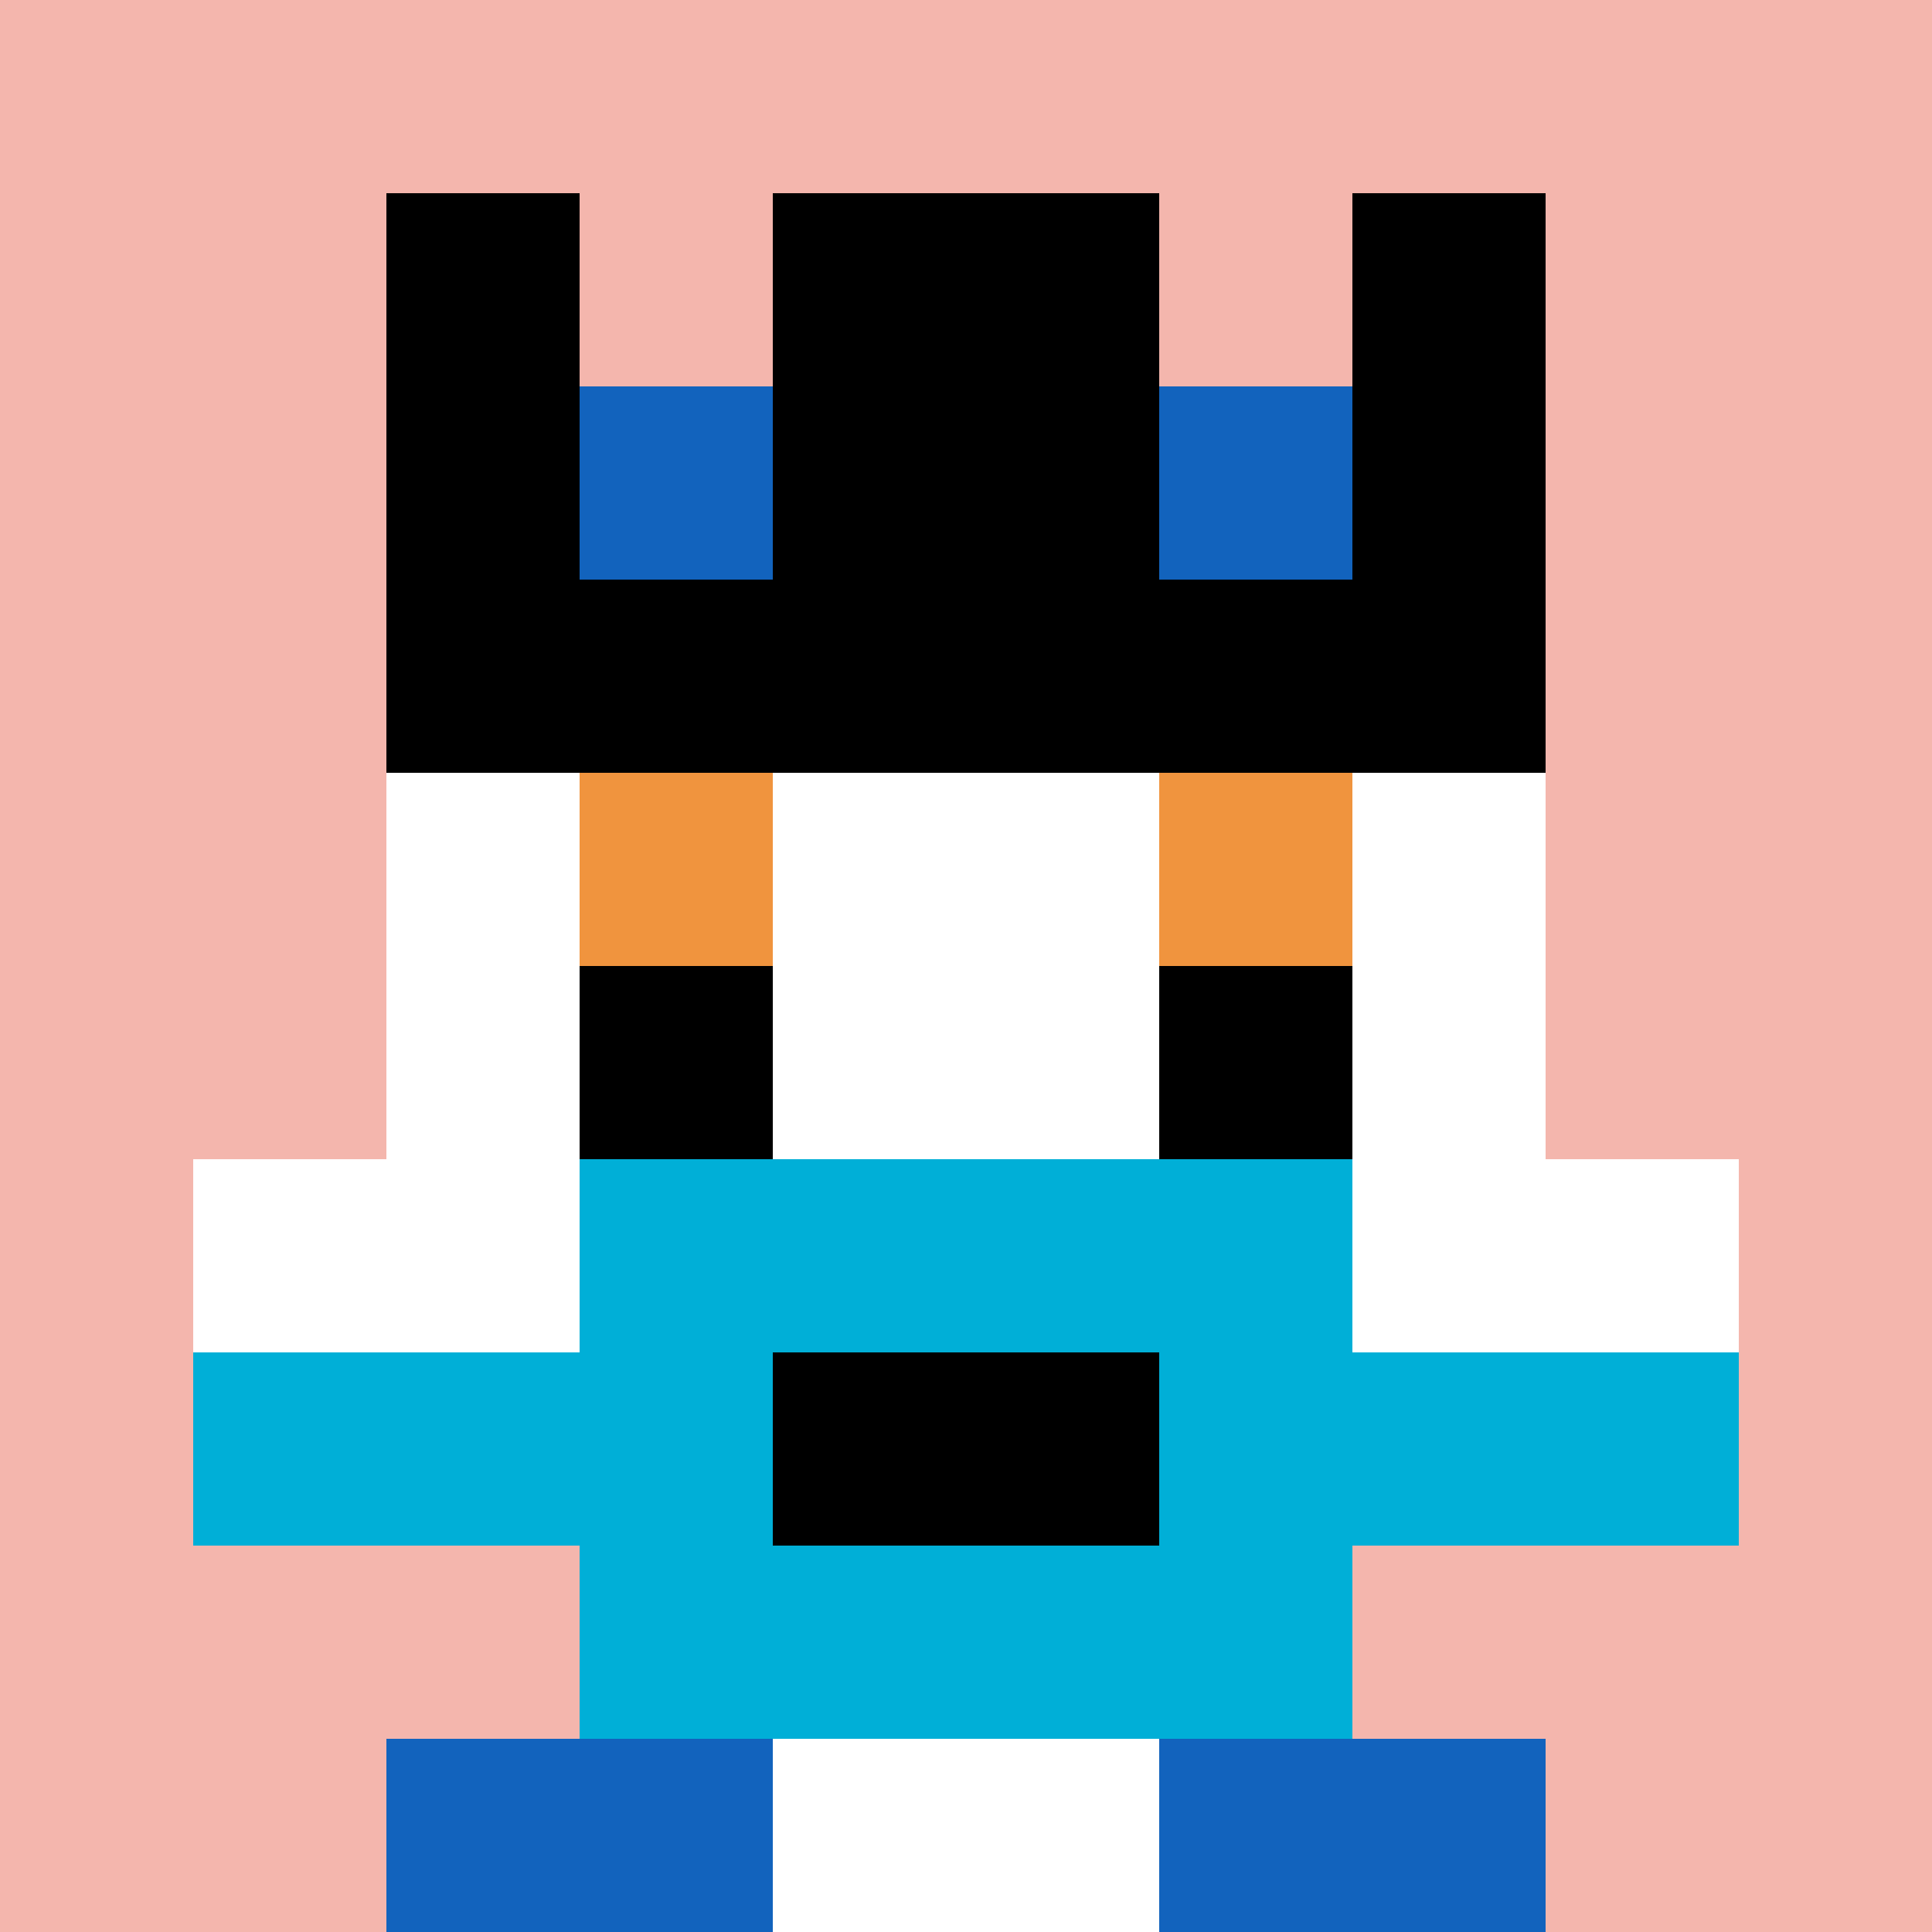
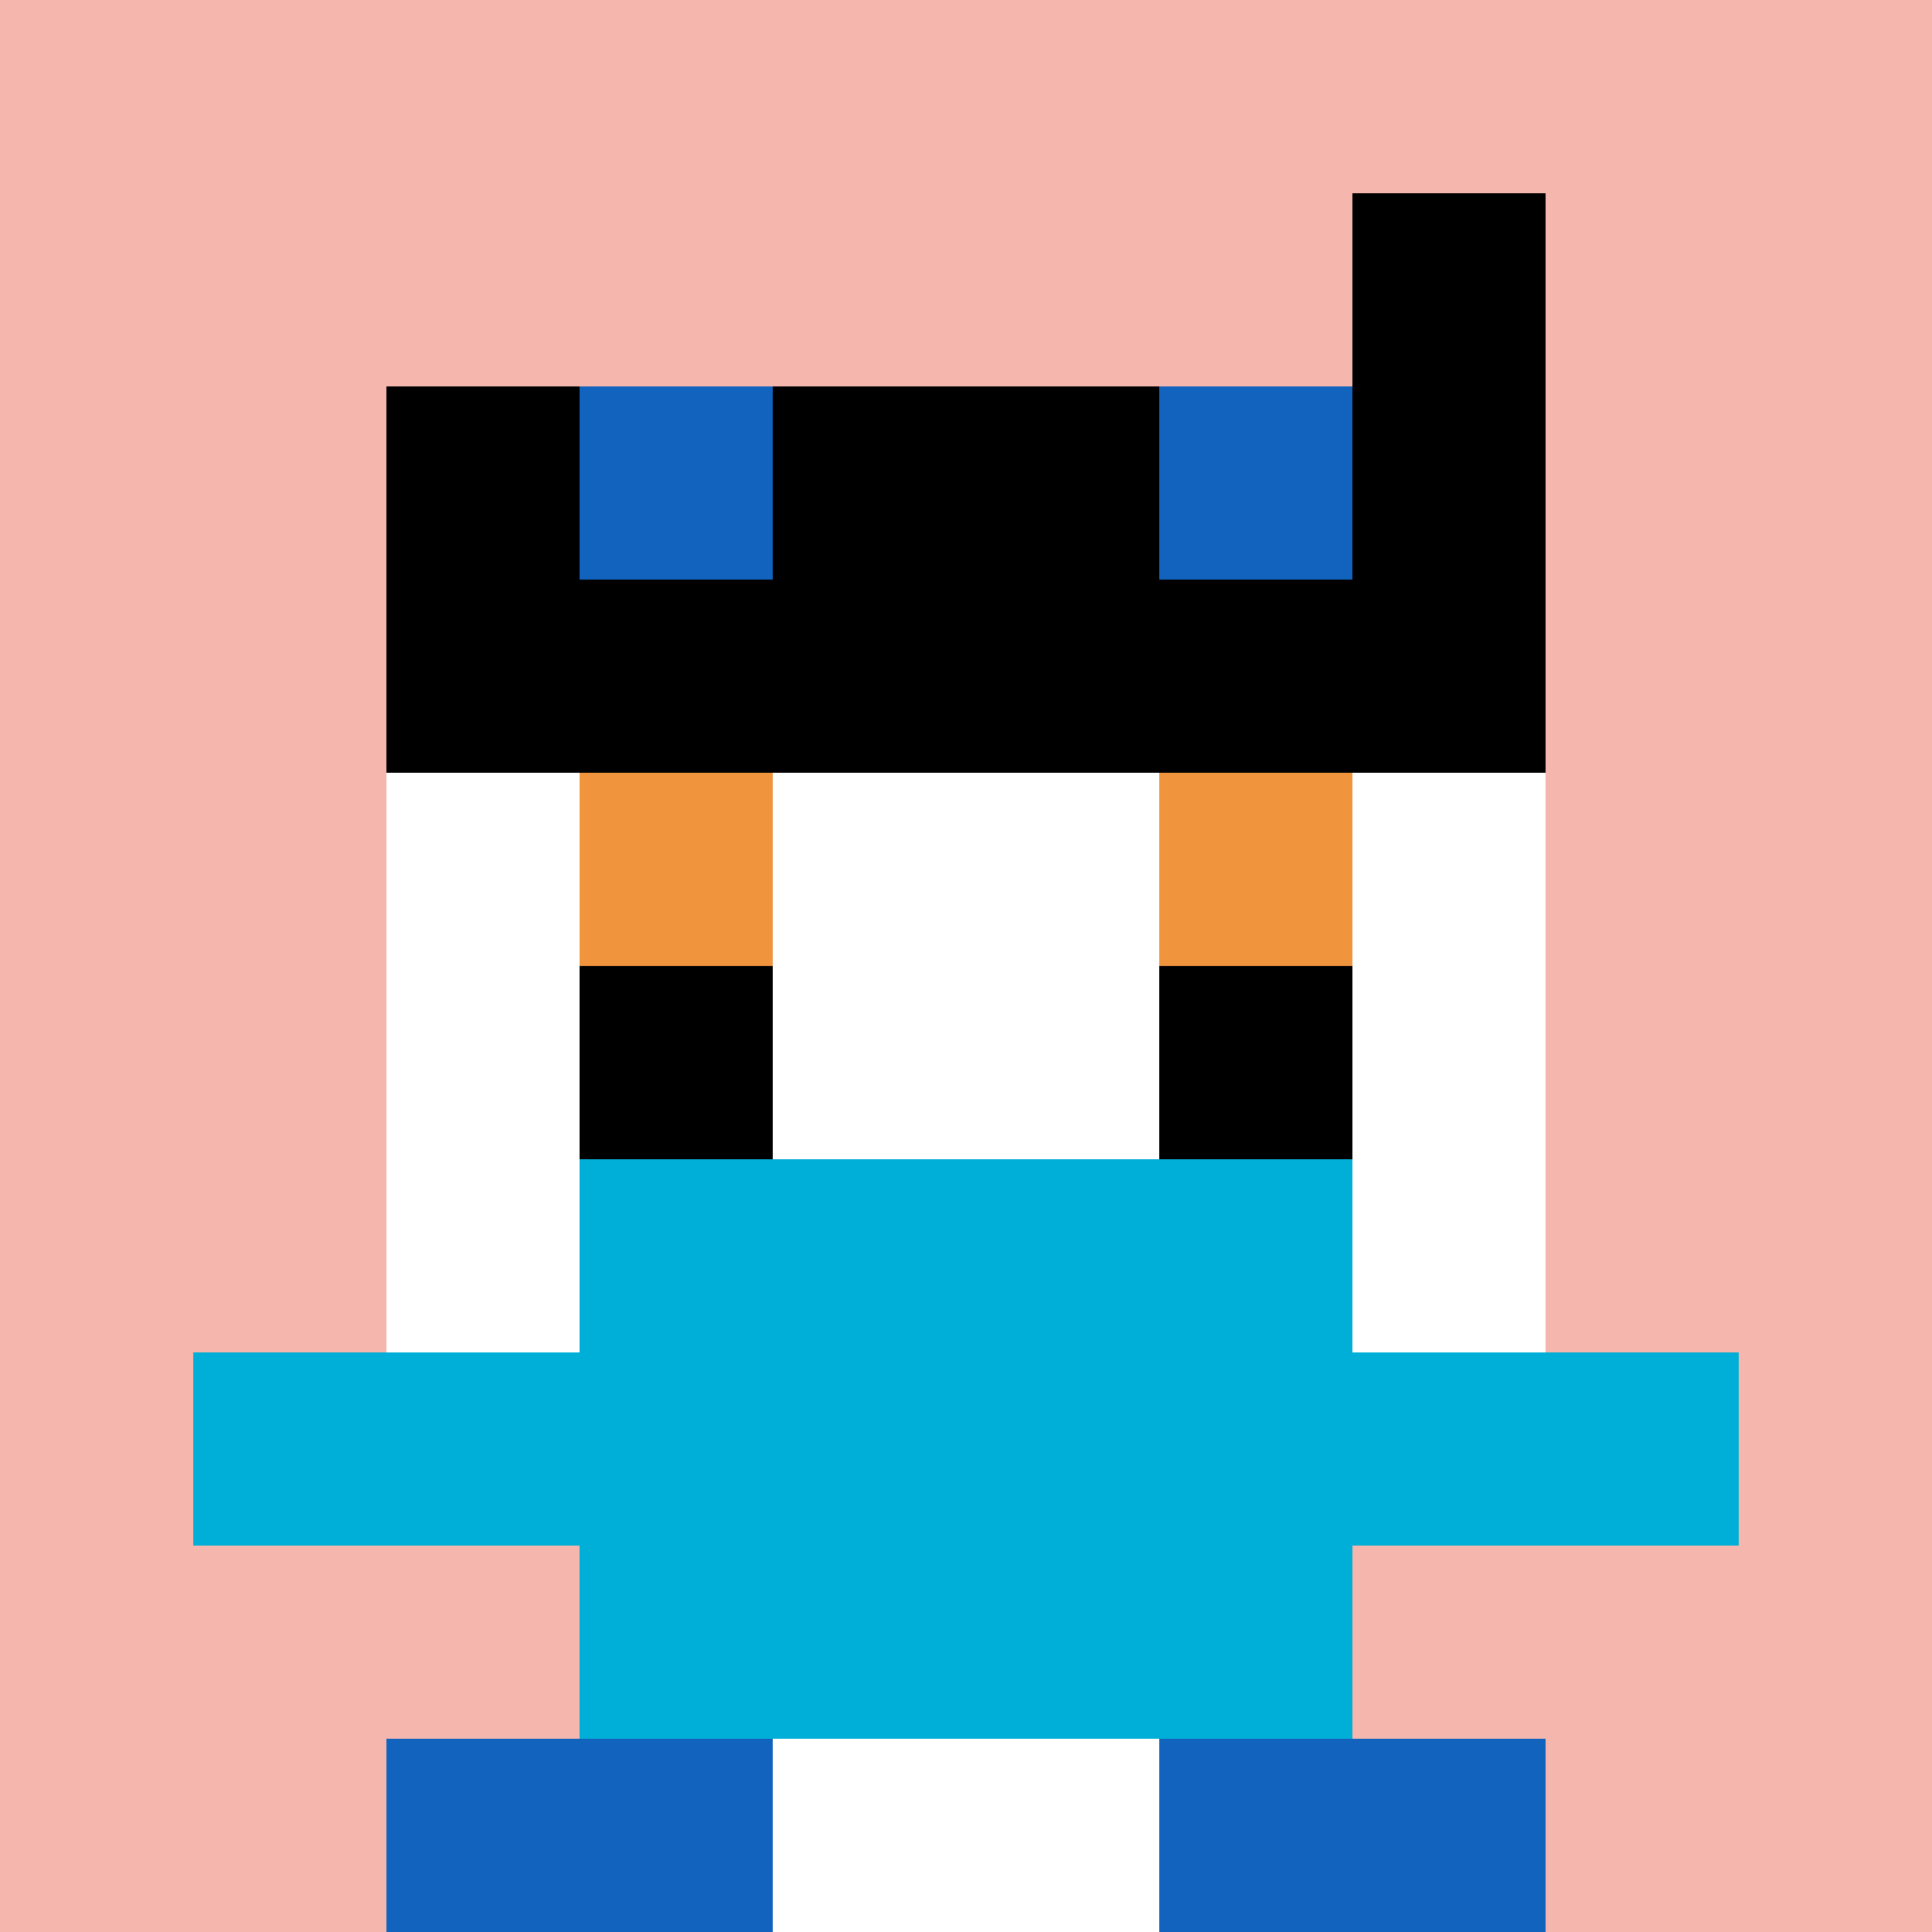
<svg xmlns="http://www.w3.org/2000/svg" version="1.1" width="794" height="794">
  <title>'goose-pfp-261353' by Dmitri Cherniak</title>
  <desc>seed=261353
backgroundColor=#ffffff
padding=0
innerPadding=0
timeout=2700
dimension=1
border=false
Save=function(){return n.handleSave()}
frame=1

Rendered at Sun Sep 15 2024 09:52:03 GMT+0400 (heure de La Réunion)
Generated in 1ms
</desc>
  <defs />
  <rect width="100%" height="100%" fill="#ffffff" />
  <g>
    <g id="0-0">
      <rect x="0" y="0" height="794" width="794" fill="#F4B6AD" />
      <g>
        <rect id="0-0-3-2-4-7" x="238.2" y="158.8" width="317.6" height="555.8" fill="#ffffff" />
        <rect id="0-0-2-3-6-5" x="158.8" y="238.2" width="476.4" height="397" fill="#ffffff" />
        <rect id="0-0-4-8-2-2" x="317.6" y="635.2" width="158.8" height="158.8" fill="#ffffff" />
-         <rect id="0-0-1-6-8-1" x="79.4" y="476.4" width="635.2" height="79.4" fill="#ffffff" />
        <rect id="0-0-1-7-8-1" x="79.4" y="555.8" width="635.2" height="79.4" fill="#00AFD7" />
        <rect id="0-0-3-6-4-3" x="238.2" y="476.4" width="317.6" height="238.2" fill="#00AFD7" />
-         <rect id="0-0-4-7-2-1" x="317.6" y="555.8" width="158.8" height="79.4" fill="#000000" />
        <rect id="0-0-3-4-1-1" x="238.2" y="317.6" width="79.4" height="79.4" fill="#F0943E" />
        <rect id="0-0-6-4-1-1" x="476.4" y="317.6" width="79.4" height="79.4" fill="#F0943E" />
        <rect id="0-0-3-5-1-1" x="238.2" y="397" width="79.4" height="79.4" fill="#000000" />
        <rect id="0-0-6-5-1-1" x="476.4" y="397" width="79.4" height="79.4" fill="#000000" />
-         <rect id="0-0-2-1-1-2" x="158.8" y="79.4" width="79.4" height="158.8" fill="#000000" />
-         <rect id="0-0-4-1-2-2" x="317.6" y="79.4" width="158.8" height="158.8" fill="#000000" />
        <rect id="0-0-7-1-1-2" x="555.8" y="79.4" width="79.4" height="158.8" fill="#000000" />
        <rect id="0-0-2-2-6-2" x="158.8" y="158.8" width="476.4" height="158.8" fill="#000000" />
        <rect id="0-0-3-2-1-1" x="238.2" y="158.8" width="79.4" height="79.4" fill="#1263BD" />
        <rect id="0-0-6-2-1-1" x="476.4" y="158.8" width="79.4" height="79.4" fill="#1263BD" />
        <rect id="0-0-2-9-2-1" x="158.8" y="714.6" width="158.8" height="79.4" fill="#1263BD" />
        <rect id="0-0-6-9-2-1" x="476.4" y="714.6" width="158.8" height="79.4" fill="#1263BD" />
      </g>
-       <rect x="0" y="0" stroke="white" stroke-width="0" height="794" width="794" fill="none" />
    </g>
  </g>
</svg>